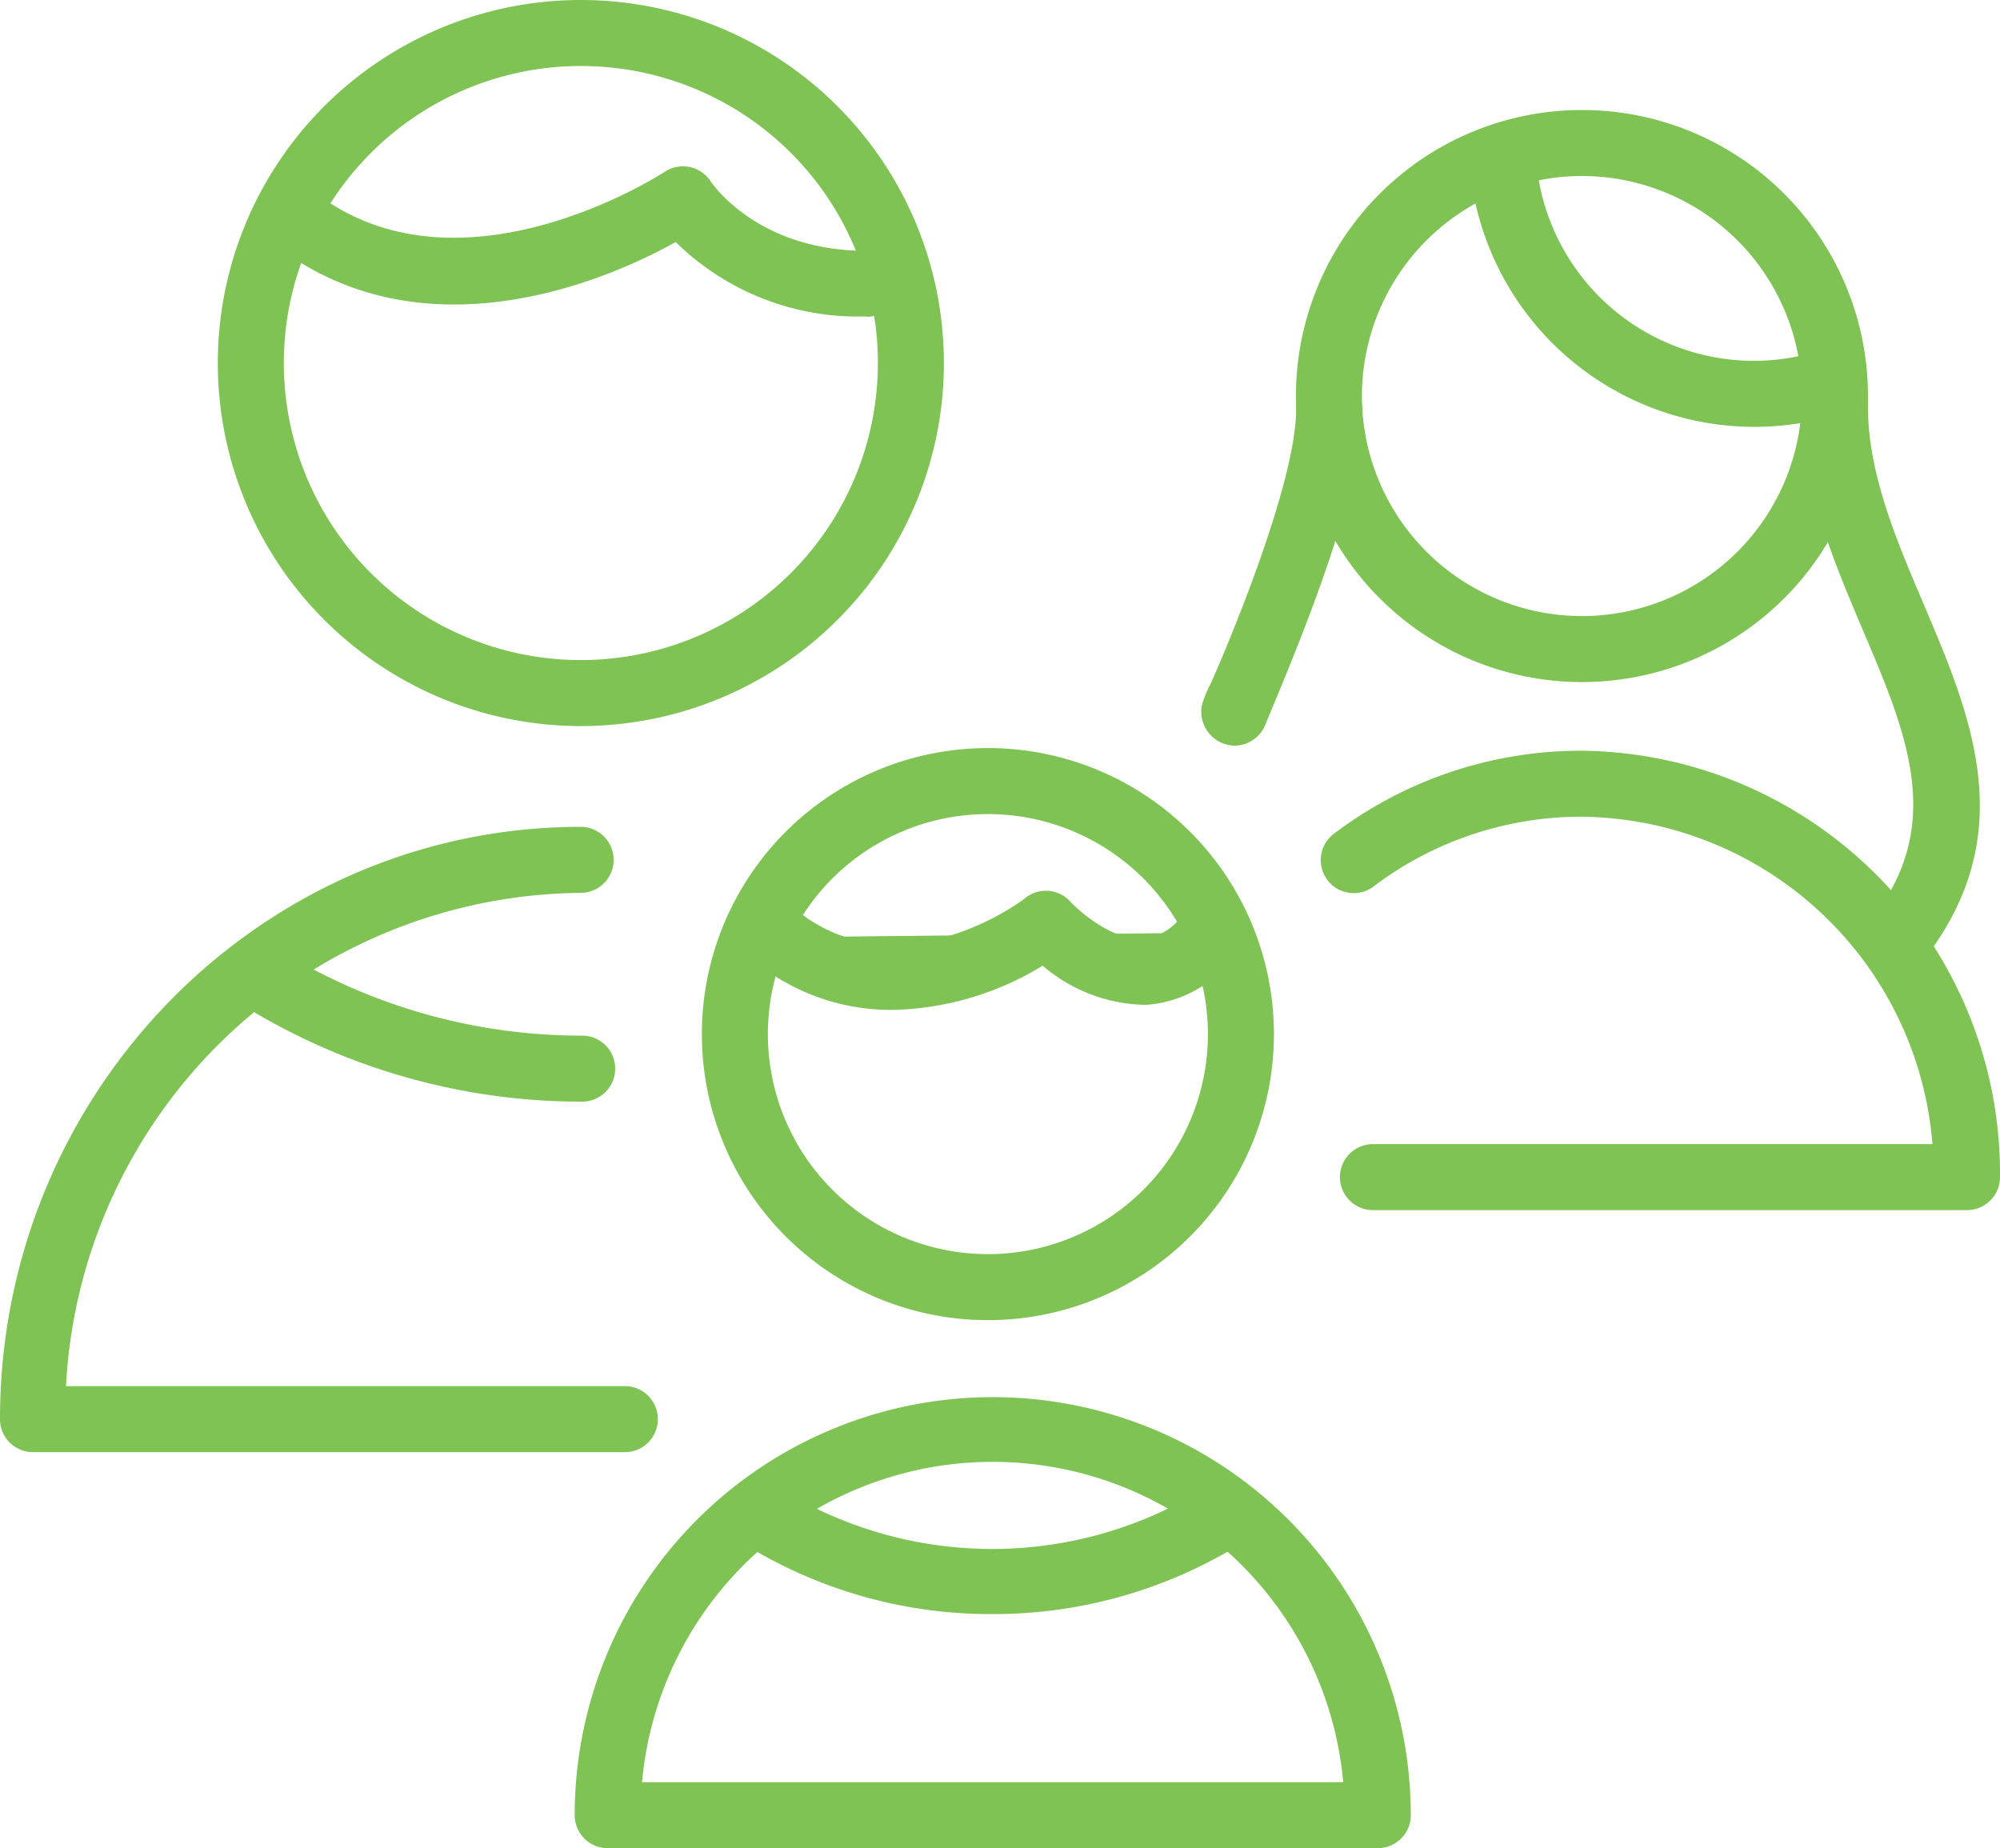
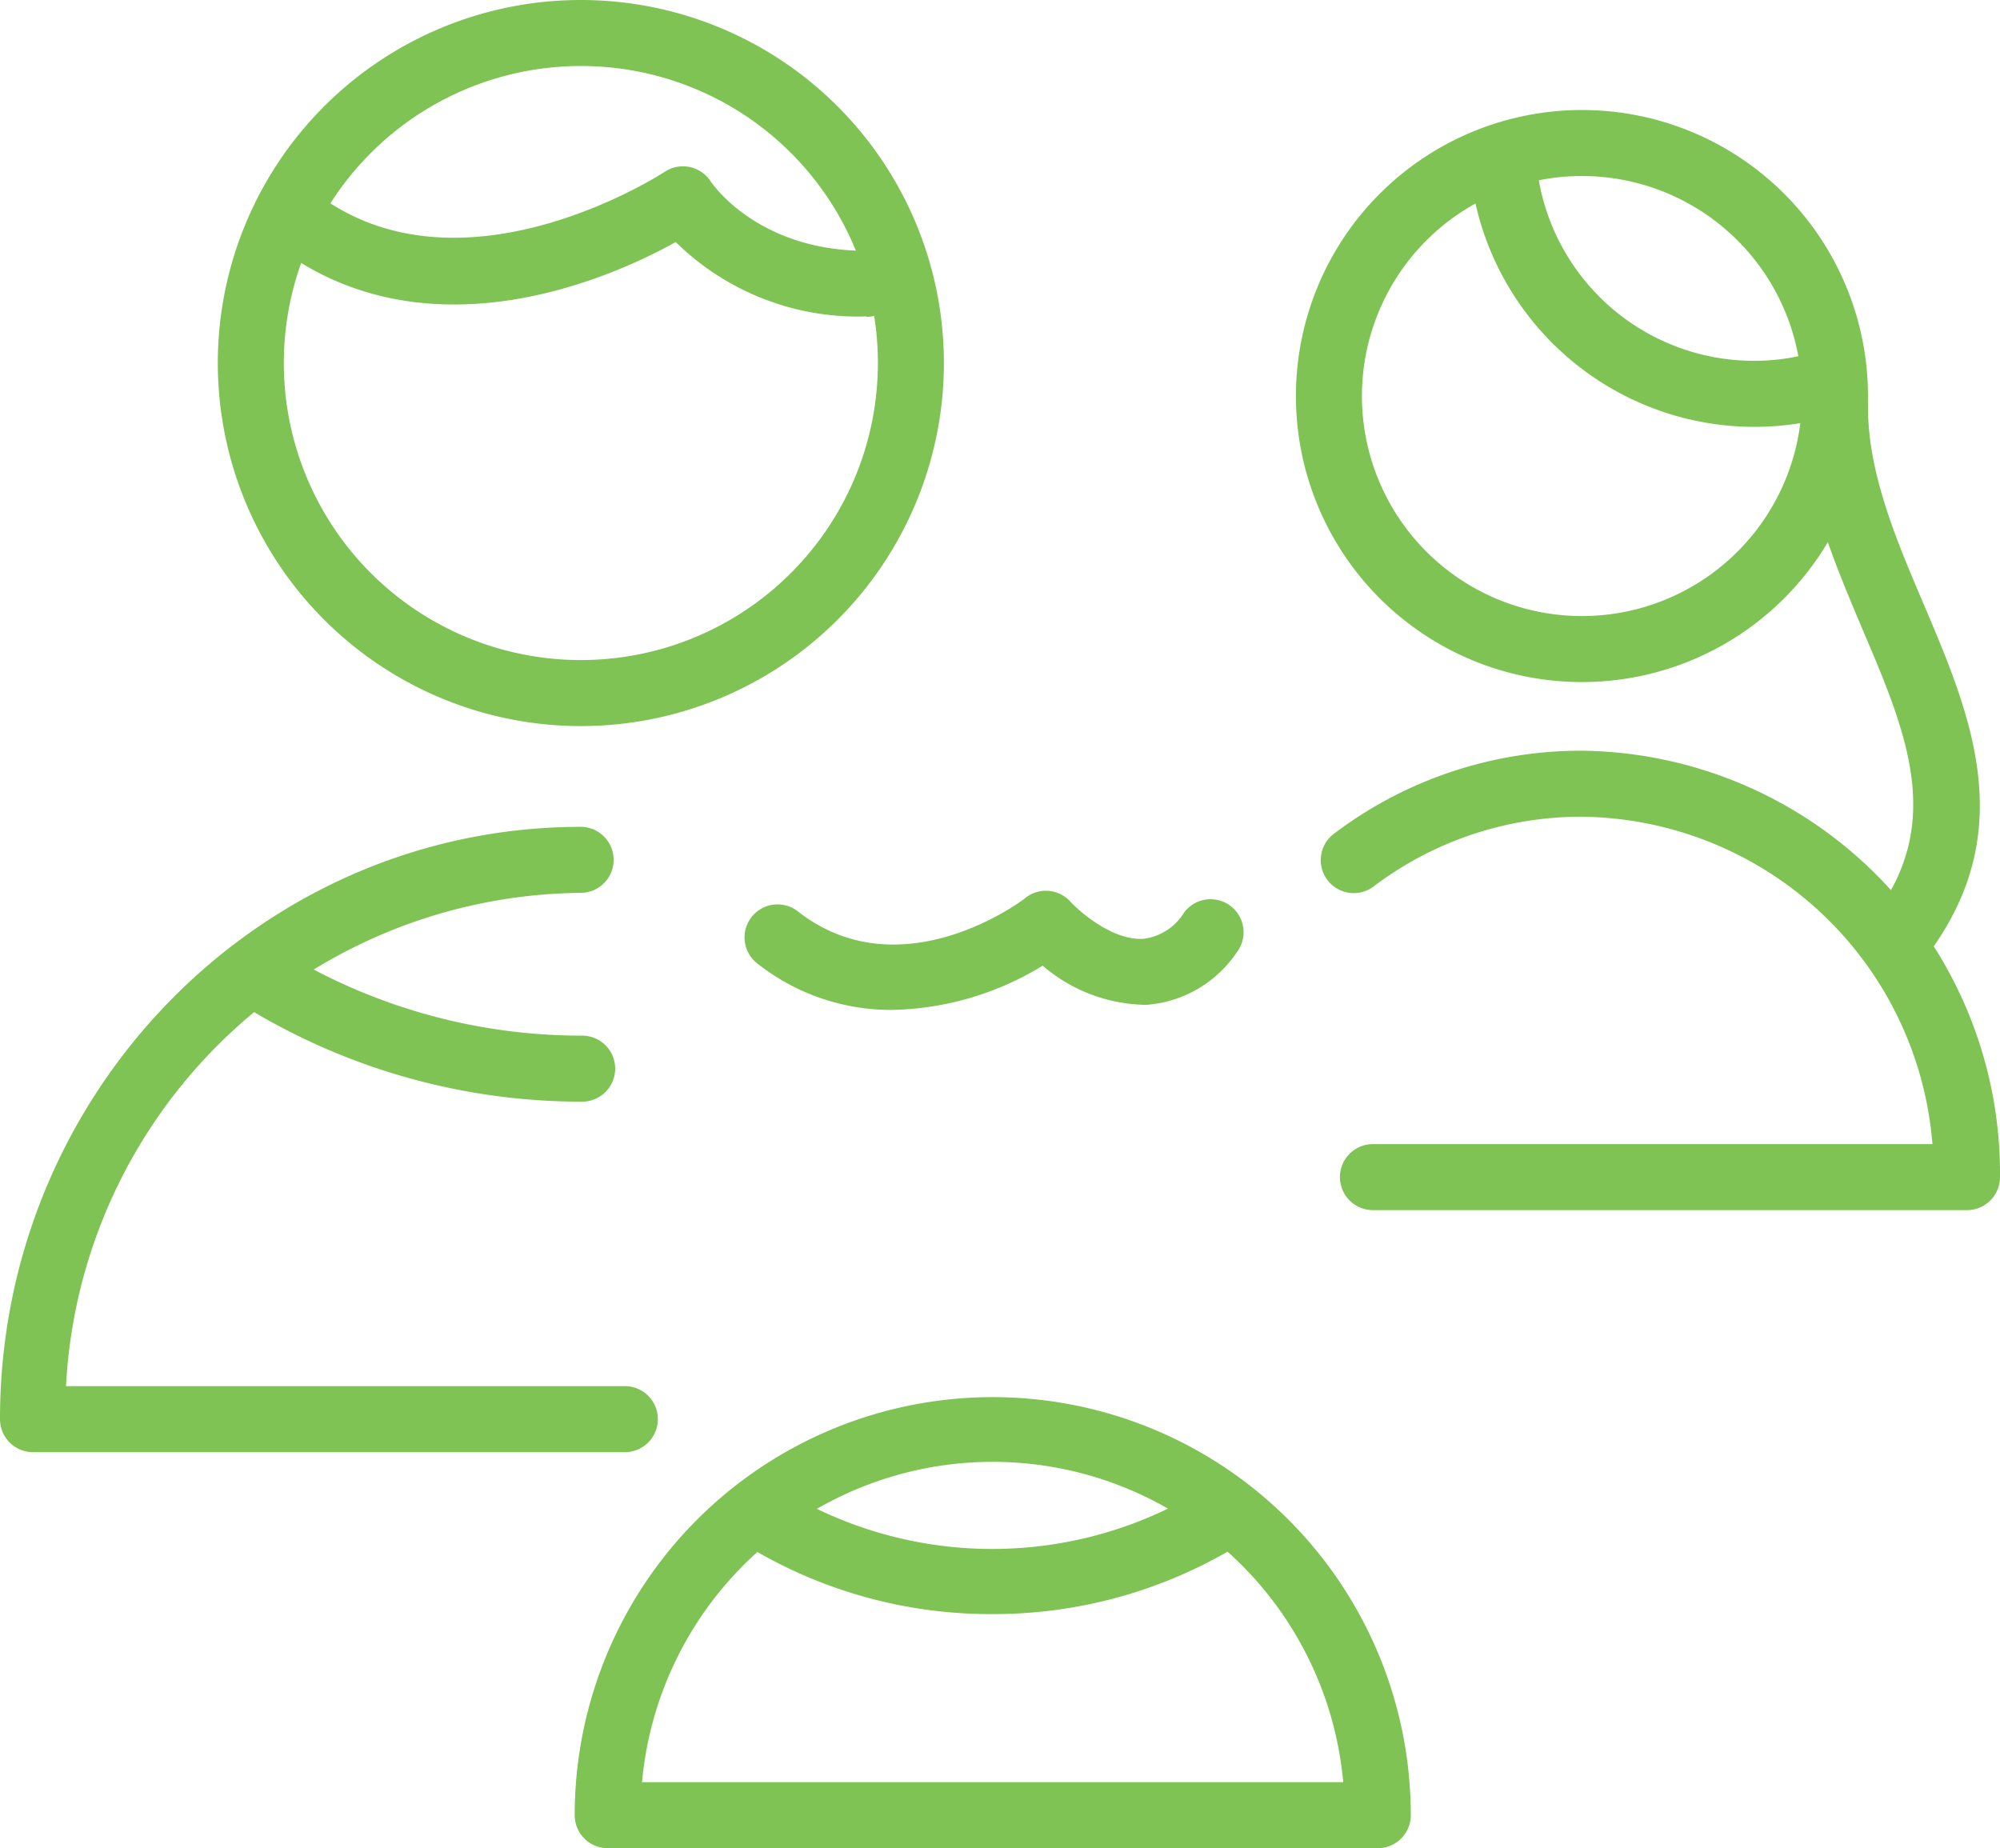
<svg xmlns="http://www.w3.org/2000/svg" viewBox="0 0 90.9 84">
  <defs>
    <style>.cls-1{fill:#7ec353;}</style>
  </defs>
  <g id="Calque_2" data-name="Calque 2">
    <g id="Layer_1" data-name="Layer 1">
      <path class="cls-1" d="M28.4,66H1.5A1.5,1.5,0,0,1,0,64.5C0,49.66,11.84,37.58,26.39,37.58a1.5,1.5,0,0,1,0,3A23.65,23.65,0,0,0,3,63H28.4a1.5,1.5,0,1,1,0,3Z" />
      <path class="cls-1" d="M26.4,33A16.5,16.5,0,1,1,42.9,16.5,16.5,16.5,0,0,1,26.4,33Zm0-30A13.5,13.5,0,1,0,39.9,16.5,13.49,13.49,0,0,0,26.4,3Z" />
      <path class="cls-1" d="M26.38,50.07a29.22,29.22,0,0,1-15-4.17,1.51,1.51,0,1,1,1.57-2.57h0a26.14,26.14,0,0,0,13.51,3.74,1.5,1.5,0,1,1,0,3Z" />
      <path class="cls-1" d="M39.39,14.38A11.81,11.81,0,0,1,30.71,11c-3,1.68-11.44,5.4-18.27.09a1.5,1.5,0,0,1,1.84-2.37c6.62,5.15,15.84-.85,15.93-.91a1.5,1.5,0,0,1,2.08.42l0,0c.08.12,2.15,3.17,7.08,3.17a1.5,1.5,0,0,1,0,3Z" />
      <path class="cls-1" d="M89.4,55h-27a1.5,1.5,0,0,1,0-3H87.83A16.17,16.17,0,0,0,71.9,37.12a15.62,15.62,0,0,0-9.51,3.2,1.5,1.5,0,0,1-1.81-2.39A18.59,18.59,0,0,1,71.9,34.12a19.22,19.22,0,0,1,19,19.38A1.5,1.5,0,0,1,89.4,55Z" />
      <path class="cls-1" d="M71.9,31a13,13,0,1,1,13-13A13,13,0,0,1,71.9,31Zm0-23a10,10,0,1,0,10,10A10,10,0,0,0,71.9,8Z" />
      <path class="cls-1" d="M79.64,19.4A13,13,0,0,1,66.9,8.4a1.52,1.52,0,0,1,3-.44,9.93,9.93,0,0,0,11.29,8.33,10.16,10.16,0,0,0,1.71-.42,1.51,1.51,0,0,1,1,2.84A12.85,12.85,0,0,1,79.64,19.4Z" />
      <path class="cls-1" d="M86.4,44a1.5,1.5,0,0,1-1.5-1.5,1.54,1.54,0,0,1,.3-.9c3.18-4.23,1.45-8.31-.55-13-1.35-3.2-2.75-6.48-2.75-10.1a1.5,1.5,0,0,1,3,0c0,3,1.27,6,2.51,8.91,2.17,5.1,4.41,10.37.19,16A1.53,1.53,0,0,1,86.4,44Z" />
-       <path class="cls-1" d="M56.12,33.89A1.54,1.54,0,0,1,54.64,32v0a5.82,5.82,0,0,1,.42-1c1-2.27,3.85-9.17,3.85-12.41a1.5,1.5,0,0,1,3,0c0,3.44-2.33,9.39-4.08,13.57-.17.41-.29.69-.33.8A1.52,1.52,0,0,1,56.12,33.89Z" />
      <path class="cls-1" d="M62.62,84h-35a1.5,1.5,0,0,1-1.5-1.5,19,19,0,0,1,38,0A1.5,1.5,0,0,1,62.62,84ZM29.18,81H61.05a16,16,0,0,0-31.87,0Z" />
-       <path class="cls-1" d="M44.9,60a13,13,0,1,1,13-13A13,13,0,0,1,44.9,60Zm0-23a10,10,0,1,0,10,10A10,10,0,0,0,44.9,37Z" />
      <path class="cls-1" d="M45.12,73.36a21.28,21.28,0,0,1-11-3,1.5,1.5,0,1,1,1.55-2.57,18.32,18.32,0,0,0,18.85,0,1.5,1.5,0,0,1,1.55,2.57A21.32,21.32,0,0,1,45.12,73.36Z" />
-       <path class="cls-1" d="M35.34,42.6C41,47,47.54,42,47.54,42s4.29,4.66,7.49.39" />
      <path class="cls-1" d="M40.57,45.9a9.8,9.8,0,0,1-6.15-2.11,1.5,1.5,0,1,1,1.84-2.37c4.64,3.64,10.14-.42,10.37-.63a1.5,1.5,0,0,1,2,.17c.46.5,1.95,1.79,3.33,1.71a2.53,2.53,0,0,0,1.86-1.2,1.5,1.5,0,0,1,2.4,1.8,5.43,5.43,0,0,1-4.12,2.4,7.34,7.34,0,0,1-4.71-1.78A13.58,13.58,0,0,1,40.57,45.9Z" />
    </g>
  </g>
</svg>